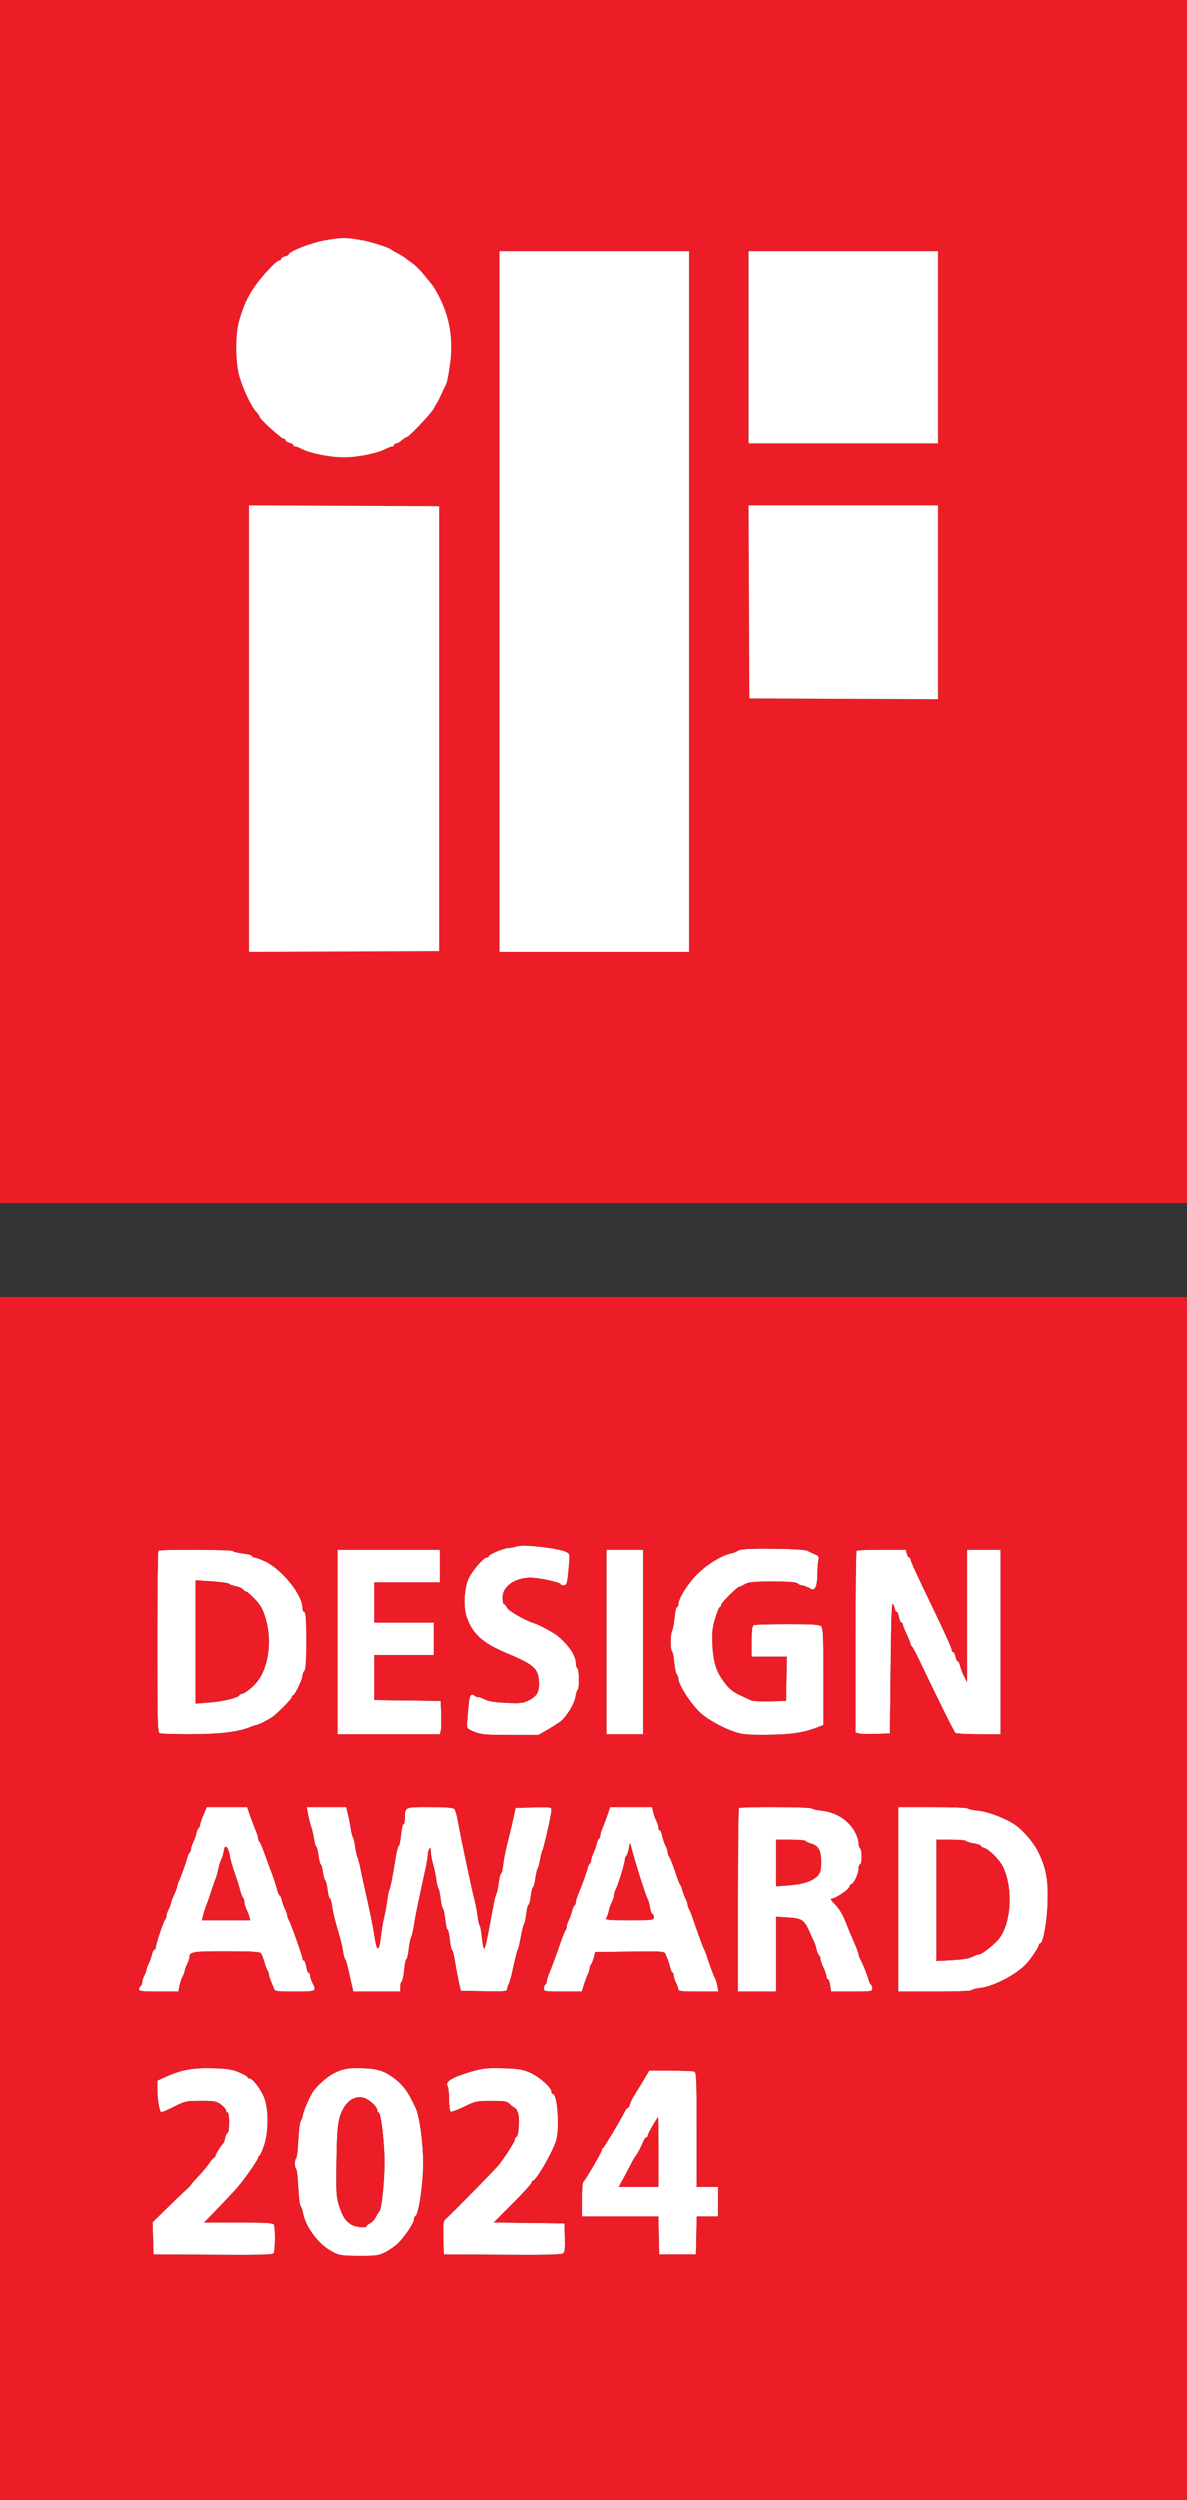
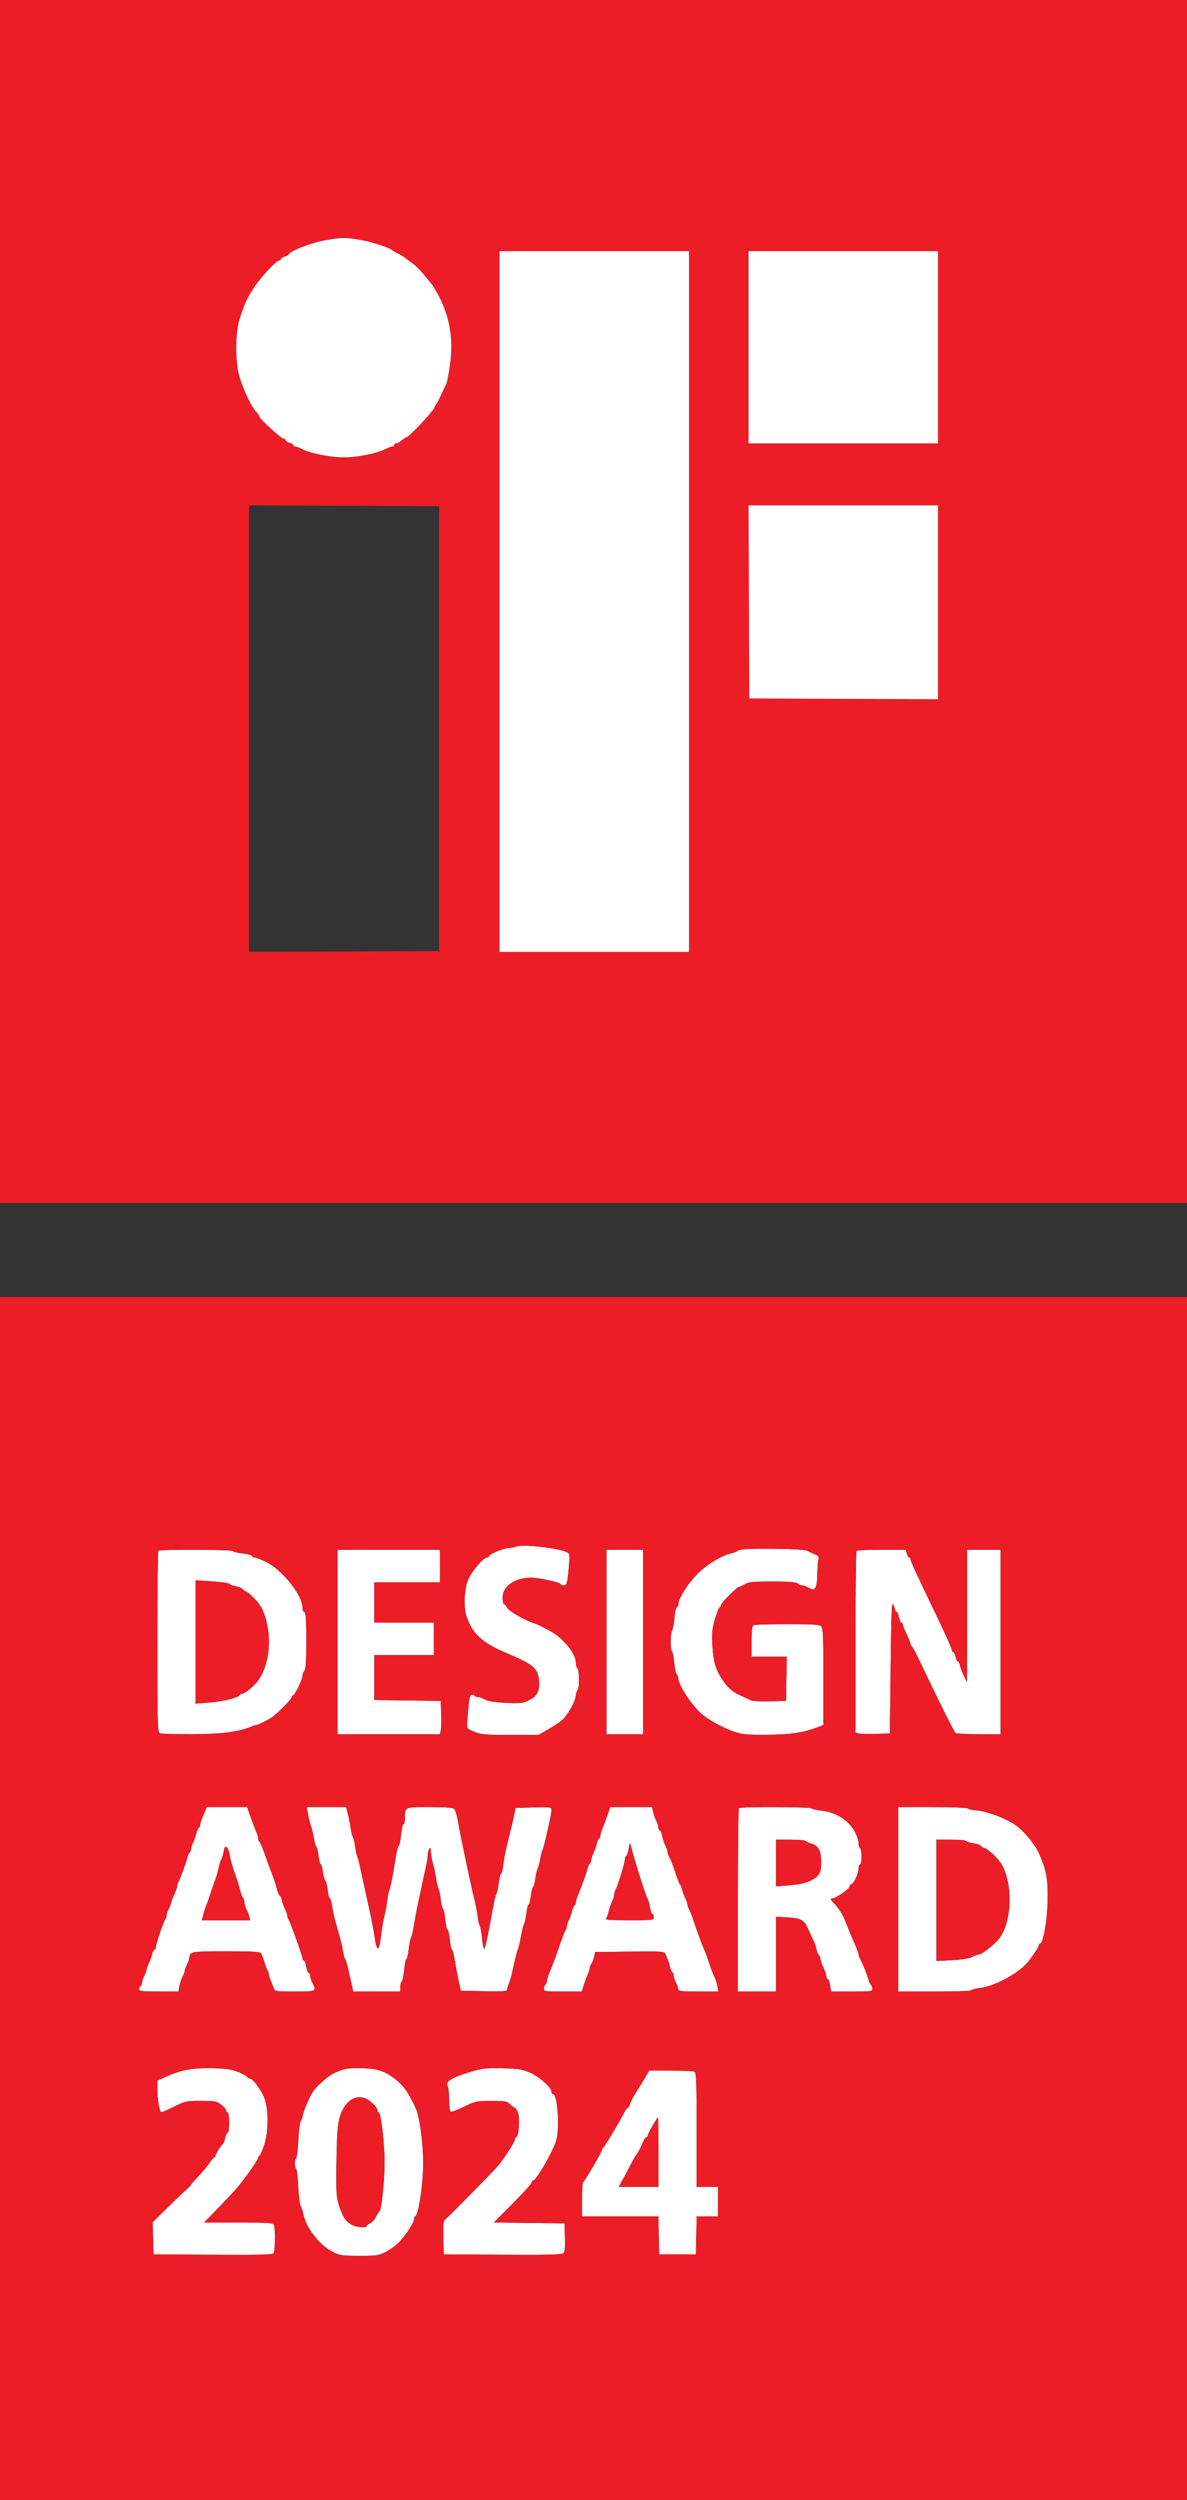
<svg xmlns="http://www.w3.org/2000/svg" width="38" height="80" viewBox="0 0 38 80" fill="none">
  <rect x="0" y="0" width="38" height="80" fill="#333333" stroke="none" />
  <path fill-rule="evenodd" clip-rule="evenodd" d="M0 38.496H38V0H0V38.496ZM11.64 7.697C11.907 7.747 12.473 7.931 12.52 7.984C12.533 7.999 12.631 8.056 12.736 8.111C12.842 8.166 12.952 8.233 12.981 8.26C13.01 8.287 13.111 8.363 13.205 8.427C13.299 8.492 13.464 8.656 13.571 8.791C13.679 8.926 13.793 9.065 13.825 9.101C13.857 9.136 13.951 9.292 14.034 9.447C14.398 10.13 14.519 10.853 14.405 11.674C14.365 11.964 14.311 12.24 14.285 12.289C14.259 12.338 14.187 12.489 14.125 12.625C14.062 12.762 14.001 12.885 13.987 12.898C13.974 12.912 13.93 12.989 13.889 13.069C13.812 13.223 13.084 13.99 13.015 13.99C12.993 13.99 12.924 14.034 12.862 14.089C12.8 14.143 12.72 14.188 12.684 14.188C12.647 14.188 12.618 14.21 12.618 14.238C12.618 14.265 12.59 14.287 12.557 14.288C12.523 14.288 12.436 14.32 12.362 14.358C12.086 14.505 11.451 14.634 11.012 14.634C10.566 14.634 9.925 14.506 9.653 14.362C9.576 14.321 9.485 14.288 9.451 14.288C9.417 14.287 9.39 14.267 9.39 14.243C9.39 14.219 9.335 14.185 9.268 14.168C9.2 14.15 9.145 14.115 9.145 14.088C9.145 14.061 9.117 14.039 9.082 14.039C9.01 14.039 8.314 13.409 8.314 13.343C8.314 13.32 8.262 13.243 8.199 13.174C8.045 13.005 7.802 12.498 7.674 12.077C7.529 11.601 7.527 10.679 7.669 10.218C7.816 9.743 7.911 9.533 8.131 9.202C8.356 8.864 8.846 8.337 8.938 8.335C8.971 8.335 8.999 8.312 8.999 8.286C8.999 8.259 9.054 8.223 9.121 8.206C9.188 8.189 9.243 8.16 9.243 8.142C9.243 8.048 9.952 7.771 10.393 7.693C10.953 7.593 11.079 7.593 11.64 7.697ZM22.057 30.46H15.992V8.037H22.057V30.46ZM30.028 14.188H23.964V8.037H30.028V14.188ZM14.06 30.435L7.972 30.46V16.172L14.06 16.197V30.435ZM30.028 22.374L23.988 22.349L23.963 16.172H30.028V22.374Z" fill="#EC1D26" />
  <path d="M11.64 7.697C11.907 7.747 12.473 7.931 12.52 7.984C12.533 7.999 12.631 8.056 12.736 8.111C12.842 8.166 12.952 8.233 12.981 8.26C13.01 8.287 13.111 8.363 13.205 8.427C13.299 8.492 13.464 8.656 13.571 8.791C13.679 8.926 13.793 9.065 13.825 9.101C13.857 9.136 13.951 9.292 14.034 9.447C14.398 10.13 14.519 10.853 14.405 11.674C14.365 11.964 14.311 12.24 14.285 12.289C14.259 12.338 14.187 12.489 14.125 12.625C14.062 12.762 14.001 12.885 13.987 12.898C13.974 12.912 13.93 12.989 13.889 13.069C13.812 13.223 13.084 13.99 13.015 13.99C12.993 13.99 12.924 14.034 12.862 14.089C12.8 14.143 12.72 14.188 12.684 14.188C12.647 14.188 12.618 14.21 12.618 14.238C12.618 14.265 12.59 14.287 12.557 14.288C12.523 14.288 12.436 14.32 12.362 14.358C12.086 14.505 11.451 14.634 11.012 14.634C10.566 14.634 9.925 14.506 9.653 14.362C9.576 14.321 9.485 14.288 9.451 14.288C9.417 14.287 9.39 14.267 9.39 14.243C9.39 14.219 9.335 14.185 9.268 14.168C9.2 14.15 9.145 14.115 9.145 14.088C9.145 14.061 9.117 14.039 9.082 14.039C9.01 14.039 8.314 13.409 8.314 13.343C8.314 13.32 8.262 13.243 8.199 13.174C8.045 13.005 7.802 12.498 7.674 12.077C7.529 11.601 7.527 10.679 7.669 10.218C7.816 9.743 7.911 9.533 8.131 9.202C8.356 8.864 8.846 8.337 8.938 8.335C8.971 8.335 8.999 8.312 8.999 8.286C8.999 8.259 9.054 8.223 9.121 8.206C9.188 8.189 9.243 8.16 9.243 8.142C9.243 8.048 9.952 7.771 10.393 7.693C10.953 7.593 11.079 7.593 11.64 7.697Z" fill="white" />
-   <path d="M14.06 30.435L7.972 30.46V16.172L14.06 16.197V30.435Z" fill="white" />
  <path d="M22.057 30.46H15.992V8.037H22.057V30.46Z" fill="white" />
  <path d="M30.028 22.374L23.988 22.349L23.963 16.172H30.028V22.374Z" fill="white" />
  <path d="M30.028 14.188H23.964V8.037H30.028V14.188Z" fill="white" />
  <path fill-rule="evenodd" clip-rule="evenodd" d="M7.454 49.633C7.469 49.657 7.613 49.691 7.775 49.71C7.937 49.728 8.069 49.765 8.069 49.791C8.069 49.817 8.104 49.838 8.146 49.838C8.188 49.838 8.347 49.898 8.5 49.971C9.03 50.223 9.683 51.036 9.683 51.443C9.683 51.511 9.711 51.575 9.745 51.587C9.79 51.602 9.806 51.831 9.806 52.506C9.806 53.159 9.789 53.422 9.745 53.467C9.711 53.501 9.683 53.572 9.683 53.626C9.683 53.741 9.435 54.253 9.38 54.253C9.358 54.253 9.341 54.279 9.341 54.311C9.341 54.36 8.965 54.747 8.744 54.925C8.653 54.999 8.27 55.196 8.218 55.196C8.194 55.196 8.112 55.222 8.036 55.253C7.64 55.419 7.06 55.492 6.129 55.492C5.614 55.493 5.157 55.48 5.115 55.463C5.045 55.436 5.037 55.133 5.037 52.545C5.037 50.956 5.052 49.641 5.07 49.623C5.119 49.574 7.424 49.583 7.454 49.633ZM6.26 54.514V50.568L6.784 50.602C7.073 50.621 7.32 50.656 7.335 50.679C7.349 50.703 7.442 50.737 7.542 50.756C7.642 50.775 7.749 50.822 7.78 50.86C7.811 50.898 7.858 50.929 7.883 50.929C7.908 50.929 8.032 51.037 8.158 51.168C8.338 51.355 8.411 51.484 8.497 51.765C8.71 52.458 8.613 53.293 8.263 53.775C8.128 53.962 7.829 54.203 7.734 54.203C7.708 54.203 7.679 54.22 7.67 54.241C7.634 54.323 7.139 54.446 6.712 54.479L6.26 54.514Z" fill="white" />
  <path d="M14.085 50.632H11.982V51.922H13.889V52.963H11.982V54.4L14.109 54.427L14.124 54.849C14.132 55.08 14.126 55.32 14.111 55.382L14.083 55.493H10.808V49.59H14.085V50.632Z" fill="white" />
  <path d="M17.603 49.536C17.802 49.566 18.029 49.617 18.106 49.652C18.244 49.714 18.245 49.716 18.217 50.061C18.168 50.659 18.15 50.731 18.044 50.731C17.992 50.731 17.948 50.712 17.948 50.69C17.948 50.635 17.241 50.483 16.994 50.484C16.478 50.486 16.09 50.761 16.09 51.125C16.09 51.236 16.108 51.326 16.131 51.326C16.153 51.326 16.2 51.381 16.235 51.447C16.294 51.559 16.811 51.852 17.117 51.948C17.256 51.991 17.722 52.241 17.834 52.332C18.208 52.637 18.438 52.978 18.438 53.228C18.438 53.298 18.46 53.368 18.486 53.385C18.546 53.422 18.552 54.038 18.493 54.075C18.47 54.09 18.439 54.19 18.425 54.297C18.399 54.493 18.161 54.897 17.975 55.06C17.92 55.108 17.732 55.231 17.557 55.333L17.239 55.518L16.335 55.517C15.543 55.516 15.399 55.503 15.185 55.416C14.953 55.32 14.941 55.307 14.954 55.144C15.009 54.394 15.03 54.258 15.091 54.234C15.128 54.22 15.171 54.229 15.187 54.255C15.203 54.281 15.253 54.303 15.298 54.303C15.344 54.303 15.447 54.34 15.528 54.384C15.626 54.438 15.846 54.473 16.197 54.489C16.661 54.511 16.743 54.502 16.937 54.406C17.203 54.276 17.286 54.104 17.252 53.753C17.217 53.38 17.062 53.253 16.212 52.896C15.44 52.572 15.113 52.27 14.934 51.718C14.827 51.385 14.865 50.788 15.012 50.49C15.138 50.237 15.486 49.838 15.583 49.838C15.62 49.838 15.65 49.82 15.65 49.798C15.65 49.738 16.119 49.541 16.274 49.535C16.348 49.533 16.463 49.511 16.53 49.488C16.669 49.44 17.07 49.458 17.603 49.536Z" fill="white" />
  <path d="M20.589 55.493H19.416V49.59H20.589V55.493Z" fill="white" />
  <path d="M25.847 49.624C25.901 49.654 26.008 49.704 26.085 49.735C26.209 49.785 26.222 49.81 26.195 49.945C26.178 50.029 26.165 50.236 26.165 50.405C26.165 50.576 26.137 50.75 26.102 50.799C26.045 50.878 26.028 50.879 25.894 50.808C25.814 50.766 25.715 50.731 25.673 50.731C25.632 50.731 25.57 50.703 25.536 50.669C25.493 50.625 25.262 50.607 24.732 50.607C24.116 50.608 23.963 50.623 23.842 50.694C23.761 50.741 23.679 50.78 23.66 50.78C23.593 50.781 23.084 51.292 23.084 51.358C23.084 51.395 23.066 51.425 23.044 51.425C23.022 51.425 22.954 51.59 22.893 51.791C22.804 52.087 22.787 52.238 22.803 52.597C22.828 53.127 22.903 53.41 23.1 53.708C23.3 54.01 23.424 54.121 23.703 54.251C23.833 54.312 23.984 54.383 24.038 54.408C24.091 54.434 24.367 54.449 24.649 54.441L25.162 54.427L25.189 53.013H24.062V52.522C24.062 52.12 24.076 52.026 24.139 52.001C24.182 51.985 24.667 51.971 25.218 51.971C26.022 51.971 26.235 51.985 26.291 52.042C26.348 52.1 26.36 52.385 26.36 53.656V55.198L26.226 55.251C25.735 55.443 25.343 55.505 24.575 55.51C23.886 55.515 23.756 55.502 23.48 55.406C23.111 55.276 22.629 55.005 22.423 54.811C22.097 54.504 21.714 53.904 21.714 53.7C21.714 53.66 21.692 53.605 21.664 53.577C21.637 53.55 21.601 53.377 21.584 53.194C21.567 53.011 21.534 52.849 21.511 52.835C21.455 52.799 21.459 52.288 21.516 52.181C21.542 52.134 21.577 51.944 21.594 51.76C21.61 51.576 21.645 51.425 21.669 51.425C21.694 51.425 21.714 51.389 21.714 51.344C21.714 51.16 22.002 50.693 22.305 50.387C22.62 50.067 23.087 49.778 23.401 49.708C23.482 49.69 23.57 49.658 23.597 49.637C23.689 49.565 23.94 49.55 24.844 49.56C25.383 49.566 25.789 49.592 25.847 49.624Z" fill="white" />
  <path d="M29.03 49.714C29.047 49.782 29.08 49.838 29.104 49.838C29.128 49.838 29.148 49.861 29.148 49.89C29.148 49.953 29.326 50.34 29.974 51.684C30.246 52.249 30.468 52.746 30.468 52.788C30.468 52.83 30.489 52.864 30.514 52.864C30.538 52.864 30.573 52.931 30.591 53.013C30.608 53.095 30.641 53.162 30.664 53.162C30.687 53.162 30.719 53.227 30.736 53.306C30.753 53.385 30.81 53.535 30.863 53.639L30.957 53.828V49.59H32.033V55.493L31.337 55.493C30.953 55.492 30.617 55.475 30.589 55.455C30.546 55.424 30.055 54.437 29.399 53.062C29.301 52.858 29.205 52.683 29.185 52.674C29.165 52.665 29.147 52.631 29.146 52.6C29.146 52.568 29.091 52.43 29.025 52.294C28.959 52.157 28.904 52.018 28.904 51.984C28.904 51.95 28.882 51.922 28.857 51.922C28.831 51.922 28.796 51.843 28.778 51.748C28.76 51.652 28.726 51.574 28.702 51.574C28.678 51.574 28.659 51.553 28.659 51.528C28.659 51.502 28.631 51.419 28.598 51.342C28.547 51.226 28.532 51.572 28.512 53.335L28.488 55.469L28.048 55.483C27.805 55.491 27.558 55.485 27.497 55.47L27.387 55.442V52.549C27.387 50.958 27.402 49.641 27.42 49.623C27.438 49.605 27.801 49.59 28.226 49.59H28.999L29.03 49.714Z" fill="white" />
  <path fill-rule="evenodd" clip-rule="evenodd" d="M30.977 57.867C30.992 57.891 31.144 57.923 31.317 57.939C31.632 57.969 32.2 58.188 32.498 58.393C32.771 58.582 33.109 58.983 33.251 59.285C33.497 59.81 33.559 60.154 33.537 60.876C33.519 61.502 33.393 62.191 33.297 62.191C33.274 62.191 33.256 62.214 33.256 62.244C33.256 62.307 33.019 62.661 32.858 62.838C32.546 63.181 31.799 63.57 31.367 63.615C31.223 63.631 31.104 63.662 31.104 63.686C31.104 63.709 30.576 63.728 29.93 63.728H28.757V57.825H29.854C30.458 57.825 30.963 57.844 30.977 57.867ZM29.979 62.751V58.867H30.441C30.695 58.867 30.915 58.886 30.93 58.911C30.944 58.935 31.056 58.97 31.177 58.988C31.298 59.007 31.398 59.04 31.398 59.063C31.398 59.086 31.447 59.117 31.508 59.133C31.656 59.173 31.989 59.501 32.096 59.713C32.459 60.43 32.37 61.645 31.921 62.108C31.726 62.309 31.422 62.537 31.349 62.538C31.308 62.538 31.209 62.574 31.129 62.617C31.036 62.667 30.799 62.706 30.481 62.723L29.979 62.751Z" fill="white" />
  <path fill-rule="evenodd" clip-rule="evenodd" d="M25.989 57.867C26.003 57.891 26.142 57.923 26.298 57.94C26.776 57.991 27.175 58.25 27.381 58.643C27.439 58.752 27.485 58.901 27.485 58.975C27.485 59.048 27.507 59.123 27.534 59.14C27.561 59.157 27.583 59.281 27.583 59.415C27.583 59.55 27.561 59.66 27.534 59.66C27.507 59.66 27.485 59.718 27.485 59.789C27.485 59.949 27.346 60.256 27.257 60.291C27.221 60.304 27.192 60.342 27.192 60.373C27.192 60.449 26.748 60.752 26.637 60.752C26.569 60.752 26.591 60.795 26.735 60.941C26.84 61.045 26.975 61.26 27.04 61.424C27.164 61.738 27.222 61.877 27.384 62.25C27.44 62.378 27.485 62.507 27.485 62.536C27.485 62.565 27.506 62.627 27.532 62.675C27.617 62.83 27.771 63.208 27.805 63.346C27.823 63.42 27.858 63.493 27.882 63.508C27.906 63.524 27.925 63.579 27.925 63.632C27.925 63.723 27.886 63.728 27.266 63.728H26.606L26.575 63.53C26.558 63.421 26.524 63.331 26.501 63.331C26.477 63.331 26.457 63.292 26.456 63.245C26.456 63.197 26.412 63.069 26.36 62.959C26.308 62.85 26.265 62.723 26.264 62.677C26.263 62.631 26.242 62.581 26.217 62.565C26.193 62.549 26.157 62.465 26.138 62.378C26.119 62.29 26.086 62.184 26.064 62.143C26.043 62.101 25.976 61.955 25.916 61.819C25.746 61.432 25.672 61.383 25.228 61.357L24.844 61.334V63.728H23.622V60.81C23.622 59.205 23.636 57.876 23.654 57.858C23.703 57.809 25.959 57.818 25.989 57.867ZM24.844 60.36V58.867H25.306C25.56 58.867 25.78 58.887 25.795 58.911C25.809 58.935 25.877 58.969 25.945 58.986C26.195 59.05 26.287 59.206 26.287 59.568C26.287 59.828 26.266 59.921 26.189 60.008C26.028 60.19 25.727 60.294 25.272 60.328L24.844 60.36Z" fill="white" />
  <path fill-rule="evenodd" clip-rule="evenodd" d="M20.908 57.977C20.926 58.061 20.972 58.189 21.009 58.262C21.047 58.336 21.078 58.435 21.078 58.482C21.078 58.53 21.098 58.569 21.122 58.569C21.146 58.569 21.18 58.646 21.197 58.741C21.215 58.835 21.261 58.974 21.3 59.051C21.339 59.127 21.372 59.223 21.372 59.265C21.372 59.307 21.4 59.385 21.434 59.439C21.469 59.492 21.551 59.704 21.618 59.908C21.684 60.113 21.753 60.292 21.772 60.306C21.79 60.32 21.82 60.397 21.84 60.476C21.86 60.556 21.906 60.679 21.942 60.749C21.978 60.819 22.007 60.904 22.007 60.939C22.008 60.973 22.03 61.04 22.056 61.087C22.083 61.135 22.135 61.263 22.172 61.372C22.354 61.905 22.524 62.367 22.546 62.389C22.559 62.403 22.625 62.581 22.691 62.786C22.758 62.99 22.839 63.203 22.871 63.257C22.903 63.312 22.945 63.44 22.963 63.542L22.997 63.728H22.355C21.842 63.728 21.714 63.715 21.714 63.66C21.714 63.622 21.681 63.527 21.641 63.449C21.601 63.371 21.568 63.269 21.568 63.223C21.568 63.177 21.547 63.126 21.522 63.111C21.498 63.095 21.462 63.011 21.443 62.923C21.424 62.836 21.391 62.73 21.369 62.688C21.348 62.646 21.318 62.573 21.303 62.524C21.279 62.443 21.192 62.438 20.166 62.45L19.055 62.463L19.012 62.637C18.988 62.733 18.948 62.832 18.923 62.858C18.898 62.884 18.878 62.936 18.878 62.974C18.878 63.012 18.847 63.114 18.809 63.2C18.771 63.286 18.714 63.44 18.683 63.542L18.626 63.728H18.018C17.449 63.728 17.411 63.722 17.411 63.632C17.411 63.579 17.433 63.522 17.459 63.505C17.486 63.488 17.508 63.44 17.508 63.398C17.508 63.356 17.538 63.251 17.574 63.165C17.665 62.951 17.821 62.528 17.953 62.141C18.013 61.964 18.081 61.797 18.103 61.771C18.126 61.745 18.144 61.69 18.144 61.647C18.145 61.605 18.175 61.511 18.213 61.437C18.251 61.364 18.296 61.236 18.314 61.153C18.332 61.069 18.368 60.988 18.392 60.973C18.417 60.957 18.438 60.91 18.438 60.868C18.438 60.826 18.467 60.721 18.504 60.635C18.626 60.345 18.775 59.934 18.808 59.797C18.825 59.721 18.859 59.647 18.883 59.632C18.907 59.617 18.927 59.567 18.927 59.521C18.927 59.475 18.958 59.377 18.996 59.304C19.033 59.231 19.079 59.103 19.097 59.02C19.115 58.936 19.15 58.855 19.175 58.84C19.2 58.824 19.22 58.777 19.22 58.735C19.22 58.693 19.251 58.588 19.288 58.502C19.326 58.416 19.396 58.229 19.445 58.085L19.533 57.825H20.875L20.908 57.977ZM20.047 59.39C20.072 59.375 20.108 59.267 20.129 59.152C20.166 58.941 20.166 58.941 20.203 59.09C20.325 59.569 20.684 60.704 20.738 60.777C20.758 60.804 20.789 60.921 20.808 61.037C20.827 61.153 20.863 61.248 20.887 61.248C20.912 61.248 20.932 61.293 20.932 61.347C20.932 61.442 20.899 61.446 20.143 61.446C19.519 61.446 19.365 61.434 19.404 61.384C19.431 61.35 19.469 61.248 19.488 61.158C19.507 61.067 19.553 60.933 19.591 60.86C19.629 60.787 19.66 60.688 19.66 60.64C19.66 60.591 19.682 60.513 19.709 60.466C19.78 60.341 20.003 59.614 20.003 59.508C20.003 59.459 20.023 59.406 20.047 59.39Z" fill="white" />
  <path d="M11.141 58.061C11.172 58.19 11.213 58.397 11.23 58.52C11.248 58.642 11.279 58.765 11.299 58.792C11.32 58.82 11.352 58.954 11.369 59.09C11.387 59.226 11.422 59.383 11.446 59.437C11.47 59.492 11.511 59.648 11.538 59.785C11.565 59.921 11.62 60.178 11.66 60.355C11.857 61.226 11.944 61.654 11.997 62.012C12.067 62.479 12.145 62.452 12.198 61.943C12.217 61.765 12.262 61.497 12.299 61.347C12.335 61.197 12.38 60.952 12.399 60.801C12.418 60.651 12.447 60.506 12.464 60.479C12.496 60.429 12.575 60.026 12.675 59.4C12.705 59.216 12.746 59.065 12.766 59.065C12.787 59.065 12.819 58.909 12.838 58.718C12.857 58.527 12.892 58.371 12.916 58.371C12.94 58.371 12.96 58.298 12.961 58.209C12.962 57.812 12.935 57.825 13.752 57.825C14.272 57.825 14.501 57.843 14.543 57.887C14.577 57.921 14.629 58.094 14.659 58.272C14.69 58.449 14.748 58.75 14.788 58.941C14.828 59.132 14.885 59.4 14.913 59.536C15.065 60.263 15.13 60.552 15.188 60.777C15.224 60.913 15.268 61.148 15.287 61.298C15.305 61.448 15.338 61.593 15.359 61.62C15.38 61.647 15.413 61.833 15.432 62.032C15.452 62.232 15.486 62.377 15.507 62.355C15.542 62.319 15.618 61.954 15.801 60.95C15.828 60.8 15.869 60.642 15.892 60.599C15.915 60.555 15.95 60.394 15.969 60.239C15.988 60.084 16.02 59.958 16.04 59.958C16.06 59.958 16.091 59.834 16.109 59.681C16.126 59.529 16.175 59.267 16.217 59.098C16.347 58.578 16.423 58.255 16.465 58.048L16.506 57.85L17.08 57.836C17.636 57.822 17.655 57.825 17.655 57.926C17.655 58.056 17.416 59.112 17.364 59.216C17.342 59.258 17.309 59.392 17.289 59.514C17.269 59.635 17.236 59.757 17.215 59.785C17.194 59.812 17.161 59.951 17.142 60.094C17.123 60.238 17.09 60.366 17.067 60.381C17.044 60.395 17.011 60.529 16.993 60.678C16.974 60.828 16.942 60.95 16.922 60.95C16.901 60.95 16.868 61.079 16.849 61.236C16.83 61.392 16.797 61.543 16.776 61.57C16.756 61.598 16.711 61.776 16.677 61.967C16.643 62.158 16.602 62.337 16.585 62.364C16.556 62.411 16.508 62.603 16.386 63.158C16.355 63.294 16.309 63.445 16.284 63.492C16.258 63.539 16.237 63.613 16.237 63.655C16.237 63.721 16.136 63.729 15.495 63.717L14.753 63.704L14.687 63.406C14.651 63.242 14.595 62.947 14.564 62.749C14.532 62.551 14.49 62.389 14.47 62.389C14.451 62.389 14.42 62.244 14.401 62.066C14.382 61.889 14.349 61.744 14.328 61.744C14.306 61.744 14.273 61.599 14.254 61.421C14.236 61.243 14.202 61.087 14.18 61.073C14.159 61.059 14.125 60.92 14.107 60.764C14.088 60.607 14.056 60.457 14.036 60.429C14.016 60.402 13.984 60.268 13.966 60.132C13.947 59.995 13.9 59.774 13.861 59.639C13.823 59.505 13.791 59.326 13.791 59.242C13.79 59.126 13.779 59.107 13.743 59.164C13.716 59.205 13.695 59.293 13.694 59.36C13.694 59.426 13.663 59.616 13.625 59.781C13.564 60.053 13.511 60.301 13.348 61.074C13.319 61.211 13.275 61.456 13.249 61.62C13.223 61.784 13.183 61.952 13.161 61.994C13.137 62.036 13.103 62.209 13.084 62.379C13.064 62.548 13.031 62.687 13.011 62.687C12.99 62.687 12.958 62.842 12.939 63.033C12.921 63.223 12.885 63.392 12.86 63.408C12.834 63.424 12.813 63.502 12.813 63.583V63.728H11.31L11.257 63.493C11.227 63.363 11.175 63.134 11.142 62.984C11.108 62.834 11.066 62.7 11.048 62.687C11.03 62.673 11 62.561 10.981 62.439C10.962 62.316 10.916 62.115 10.88 61.992C10.729 61.48 10.66 61.203 10.631 60.984C10.613 60.856 10.582 60.752 10.561 60.752C10.539 60.752 10.507 60.629 10.488 60.478C10.47 60.328 10.436 60.193 10.413 60.179C10.39 60.164 10.356 60.042 10.339 59.907C10.321 59.771 10.29 59.66 10.27 59.66C10.249 59.66 10.217 59.538 10.199 59.388C10.181 59.239 10.148 59.105 10.126 59.091C10.104 59.078 10.071 58.964 10.052 58.838C10.034 58.713 9.99 58.528 9.955 58.428C9.92 58.328 9.876 58.151 9.857 58.035L9.822 57.825H11.083L11.141 58.061Z" fill="white" />
  <path fill-rule="evenodd" clip-rule="evenodd" d="M8.02 58.135C8.08 58.306 8.16 58.515 8.197 58.601C8.235 58.687 8.265 58.791 8.265 58.833C8.265 58.874 8.282 58.916 8.302 58.925C8.322 58.934 8.397 59.109 8.469 59.313C8.542 59.518 8.648 59.808 8.707 59.958C8.765 60.108 8.837 60.326 8.865 60.442C8.894 60.558 8.934 60.653 8.954 60.653C8.974 60.653 9.006 60.721 9.024 60.805C9.042 60.889 9.088 61.017 9.125 61.09C9.163 61.163 9.194 61.251 9.194 61.286C9.194 61.32 9.217 61.387 9.244 61.435C9.317 61.562 9.683 62.59 9.683 62.669C9.683 62.706 9.703 62.736 9.728 62.736C9.753 62.736 9.787 62.825 9.806 62.935C9.824 63.044 9.859 63.133 9.883 63.133C9.908 63.133 9.928 63.172 9.928 63.22C9.928 63.268 9.961 63.371 10.002 63.449C10.143 63.723 10.132 63.728 9.437 63.728C8.874 63.728 8.797 63.718 8.772 63.642C8.756 63.594 8.713 63.484 8.676 63.398C8.638 63.312 8.607 63.211 8.607 63.173C8.607 63.135 8.589 63.082 8.567 63.056C8.544 63.03 8.498 62.909 8.464 62.786C8.43 62.663 8.379 62.535 8.352 62.501C8.315 62.454 8.031 62.439 7.242 62.439C6.158 62.439 6.065 62.454 6.064 62.635C6.064 62.677 6.031 62.775 5.991 62.853C5.95 62.932 5.917 63.021 5.917 63.052C5.917 63.083 5.885 63.171 5.846 63.247C5.807 63.323 5.76 63.462 5.743 63.557L5.711 63.728H5.081C4.565 63.728 4.45 63.715 4.45 63.657C4.45 63.618 4.472 63.572 4.499 63.555C4.526 63.538 4.548 63.486 4.549 63.44C4.549 63.394 4.582 63.292 4.622 63.214C4.662 63.136 4.695 63.047 4.695 63.016C4.695 62.985 4.726 62.9 4.764 62.826C4.802 62.753 4.847 62.625 4.865 62.541C4.884 62.457 4.919 62.389 4.943 62.389C4.968 62.389 4.988 62.356 4.988 62.315C4.988 62.216 5.235 61.483 5.288 61.424C5.312 61.398 5.331 61.342 5.331 61.3C5.331 61.258 5.364 61.159 5.404 61.081C5.445 61.003 5.478 60.914 5.479 60.883C5.48 60.852 5.523 60.737 5.575 60.628C5.627 60.519 5.671 60.401 5.671 60.367C5.672 60.332 5.693 60.265 5.716 60.218C5.785 60.082 5.959 59.599 5.994 59.449C6.012 59.374 6.046 59.3 6.07 59.285C6.094 59.27 6.113 59.22 6.114 59.174C6.114 59.128 6.145 59.03 6.182 58.957C6.22 58.884 6.266 58.756 6.284 58.672C6.302 58.589 6.337 58.508 6.362 58.492C6.386 58.477 6.407 58.432 6.407 58.393C6.407 58.354 6.455 58.21 6.514 58.074L6.621 57.825H7.911L8.02 58.135ZM7.088 59.489C7.11 59.461 7.143 59.352 7.161 59.248C7.188 59.097 7.208 59.069 7.26 59.113C7.296 59.143 7.339 59.262 7.357 59.377C7.374 59.492 7.444 59.742 7.513 59.933C7.581 60.124 7.659 60.37 7.685 60.479C7.711 60.588 7.754 60.699 7.779 60.725C7.804 60.751 7.825 60.818 7.825 60.873C7.825 60.929 7.855 61.032 7.89 61.1C7.926 61.169 7.967 61.276 7.983 61.336L8.011 61.446H6.463L6.511 61.26C6.537 61.158 6.578 61.03 6.603 60.975C6.628 60.92 6.695 60.731 6.751 60.553C6.808 60.376 6.874 60.186 6.898 60.132C6.923 60.077 6.966 59.922 6.995 59.786C7.024 59.651 7.066 59.517 7.088 59.489Z" fill="white" />
-   <path d="M7.652 66.312C7.801 66.374 7.923 66.444 7.923 66.466C7.923 66.488 7.951 66.507 7.985 66.507C8.082 66.507 8.314 66.801 8.443 67.086C8.603 67.442 8.608 68.194 8.454 68.652C8.396 68.823 8.33 68.969 8.307 68.979C8.284 68.988 8.265 69.015 8.265 69.039C8.265 69.12 7.782 69.801 7.529 70.078C7.392 70.228 7.112 70.524 6.907 70.736L6.533 71.12H7.639C8.601 71.12 8.748 71.13 8.773 71.198C8.817 71.314 8.808 72.027 8.762 72.1C8.732 72.149 8.31 72.16 6.819 72.15L4.915 72.137L4.887 71.109L5.322 70.681C5.561 70.445 5.837 70.181 5.935 70.095C6.033 70.009 6.113 69.926 6.113 69.912C6.113 69.898 6.218 69.778 6.346 69.644C6.473 69.511 6.633 69.32 6.7 69.22C6.767 69.119 6.839 69.037 6.859 69.037C6.879 69.037 6.896 69.013 6.896 68.985C6.896 68.936 7.082 68.642 7.146 68.59C7.163 68.576 7.192 68.493 7.211 68.404C7.23 68.315 7.266 68.243 7.291 68.243C7.316 68.243 7.336 68.098 7.336 67.92C7.336 67.738 7.315 67.598 7.287 67.598C7.26 67.598 7.238 67.569 7.238 67.533C7.238 67.497 7.167 67.413 7.079 67.347C6.935 67.237 6.873 67.226 6.431 67.226C5.961 67.226 5.927 67.233 5.561 67.418C5.352 67.525 5.169 67.599 5.154 67.584C5.098 67.528 5.04 67.167 5.038 66.878L5.037 66.579L5.27 66.473C5.804 66.227 6.164 66.162 6.882 66.183C7.268 66.195 7.443 66.224 7.652 66.312Z" fill="white" />
+   <path d="M7.652 66.312C7.801 66.374 7.923 66.444 7.923 66.466C7.923 66.488 7.951 66.507 7.985 66.507C8.082 66.507 8.314 66.801 8.443 67.086C8.603 67.442 8.608 68.194 8.454 68.652C8.396 68.823 8.33 68.969 8.307 68.979C8.265 69.12 7.782 69.801 7.529 70.078C7.392 70.228 7.112 70.524 6.907 70.736L6.533 71.12H7.639C8.601 71.12 8.748 71.13 8.773 71.198C8.817 71.314 8.808 72.027 8.762 72.1C8.732 72.149 8.31 72.16 6.819 72.15L4.915 72.137L4.887 71.109L5.322 70.681C5.561 70.445 5.837 70.181 5.935 70.095C6.033 70.009 6.113 69.926 6.113 69.912C6.113 69.898 6.218 69.778 6.346 69.644C6.473 69.511 6.633 69.32 6.7 69.22C6.767 69.119 6.839 69.037 6.859 69.037C6.879 69.037 6.896 69.013 6.896 68.985C6.896 68.936 7.082 68.642 7.146 68.59C7.163 68.576 7.192 68.493 7.211 68.404C7.23 68.315 7.266 68.243 7.291 68.243C7.316 68.243 7.336 68.098 7.336 67.92C7.336 67.738 7.315 67.598 7.287 67.598C7.26 67.598 7.238 67.569 7.238 67.533C7.238 67.497 7.167 67.413 7.079 67.347C6.935 67.237 6.873 67.226 6.431 67.226C5.961 67.226 5.927 67.233 5.561 67.418C5.352 67.525 5.169 67.599 5.154 67.584C5.098 67.528 5.04 67.167 5.038 66.878L5.037 66.579L5.27 66.473C5.804 66.227 6.164 66.162 6.882 66.183C7.268 66.195 7.443 66.224 7.652 66.312Z" fill="white" />
  <path fill-rule="evenodd" clip-rule="evenodd" d="M12.343 66.328C12.487 66.397 12.701 66.553 12.819 66.675C13.004 66.866 13.09 67.003 13.308 67.458C13.43 67.713 13.547 68.568 13.547 69.208C13.547 69.885 13.402 70.874 13.297 70.913C13.273 70.922 13.254 70.968 13.254 71.014C13.254 71.125 12.976 71.548 12.76 71.765C12.666 71.861 12.479 71.994 12.346 72.063C12.126 72.176 12.05 72.186 11.493 72.184C10.925 72.182 10.864 72.172 10.629 72.047C10.201 71.82 9.786 71.27 9.702 70.821C9.684 70.726 9.648 70.621 9.622 70.587C9.595 70.553 9.562 70.279 9.548 69.978C9.534 69.677 9.504 69.419 9.481 69.404C9.427 69.37 9.426 69.1 9.48 69.066C9.503 69.052 9.535 68.792 9.55 68.489C9.566 68.186 9.6 67.912 9.624 67.88C9.649 67.847 9.682 67.754 9.698 67.672C9.724 67.532 9.859 67.213 9.996 66.969C10.095 66.791 10.447 66.469 10.672 66.351C10.97 66.195 11.165 66.161 11.653 66.183C11.982 66.198 12.142 66.231 12.343 66.328ZM11.021 67.422C11.07 67.339 11.17 67.235 11.241 67.191C11.414 67.084 11.614 67.083 11.776 67.187C11.948 67.299 12.08 67.447 12.08 67.531C12.08 67.568 12.099 67.598 12.123 67.598C12.185 67.598 12.276 68.273 12.307 68.962C12.334 69.548 12.228 70.704 12.141 70.77C12.121 70.785 12.071 70.865 12.03 70.946C11.989 71.028 11.906 71.117 11.846 71.144C11.786 71.171 11.738 71.21 11.738 71.231C11.738 71.306 11.367 71.266 11.233 71.177C11.047 71.052 10.967 70.925 10.853 70.573C10.765 70.302 10.757 70.164 10.772 69.146C10.789 67.983 10.822 67.755 11.021 67.422Z" fill="white" />
  <path d="M16.982 66.328C17.274 66.46 17.655 66.8 17.655 66.928C17.655 66.969 17.675 67.002 17.7 67.002C17.844 67.002 17.924 68.066 17.811 68.477C17.714 68.829 17.166 69.781 17.06 69.781C17.038 69.781 17.019 69.809 17.019 69.843C17.018 69.877 16.746 70.178 16.413 70.511L15.808 71.118L18.071 71.145L18.085 71.596C18.095 71.936 18.082 72.062 18.03 72.105C17.98 72.147 17.457 72.16 16.084 72.15L14.207 72.137L14.193 71.607C14.182 71.162 14.192 71.067 14.261 71.012C14.394 70.905 15.81 69.465 15.953 69.292C16.157 69.044 16.481 68.536 16.481 68.465C16.481 68.429 16.503 68.392 16.53 68.383C16.611 68.355 16.649 67.769 16.58 67.6C16.546 67.517 16.503 67.449 16.485 67.449C16.466 67.449 16.398 67.399 16.333 67.337C16.226 67.237 16.166 67.226 15.724 67.227C15.258 67.228 15.216 67.237 14.854 67.415C14.644 67.517 14.452 67.588 14.426 67.572C14.4 67.556 14.378 67.382 14.378 67.186C14.377 66.989 14.357 66.796 14.332 66.756C14.244 66.616 14.442 66.488 15.014 66.312C15.441 66.181 15.587 66.165 16.188 66.185C16.609 66.199 16.752 66.225 16.982 66.328Z" fill="white" />
  <path fill-rule="evenodd" clip-rule="evenodd" d="M22.224 66.288C22.292 66.315 22.301 66.526 22.301 68.149V69.979H22.986V70.922H22.304L22.277 72.137H21.103L21.076 70.922H18.633V70.38C18.633 70.082 18.65 69.831 18.67 69.822C18.72 69.8 19.269 68.859 19.269 68.796C19.269 68.769 19.286 68.74 19.306 68.731C19.343 68.714 19.864 67.844 19.991 67.585C20.028 67.51 20.077 67.449 20.099 67.449C20.121 67.449 20.152 67.395 20.168 67.33C20.184 67.264 20.269 67.099 20.357 66.962C20.444 66.825 20.576 66.611 20.649 66.486L20.783 66.258H21.465C21.84 66.258 22.181 66.272 22.224 66.288ZM20.736 68.337C20.736 68.308 20.807 68.162 20.894 68.015C20.981 67.867 21.058 67.747 21.066 67.747C21.073 67.747 21.078 68.249 21.078 68.863V69.979H19.807L19.95 69.719C20.028 69.575 20.143 69.358 20.206 69.235C20.269 69.112 20.334 69.001 20.35 68.987C20.388 68.954 20.522 68.701 20.592 68.528C20.623 68.453 20.668 68.392 20.692 68.392C20.716 68.392 20.736 68.367 20.736 68.337Z" fill="white" />
  <path fill-rule="evenodd" clip-rule="evenodd" d="M0 80H38V41.504H0V80ZM18.106 49.652C18.029 49.617 17.802 49.566 17.603 49.536C17.07 49.458 16.669 49.44 16.53 49.488C16.463 49.511 16.348 49.533 16.274 49.535C16.119 49.541 15.65 49.738 15.65 49.798C15.65 49.82 15.62 49.838 15.583 49.838C15.486 49.838 15.138 50.237 15.012 50.49C14.865 50.788 14.827 51.385 14.934 51.718C15.113 52.27 15.44 52.572 16.212 52.896C17.062 53.253 17.217 53.38 17.252 53.753C17.286 54.104 17.203 54.276 16.937 54.406C16.743 54.502 16.661 54.511 16.197 54.489C15.846 54.473 15.626 54.438 15.528 54.384C15.447 54.34 15.344 54.303 15.298 54.303C15.253 54.303 15.203 54.281 15.187 54.255C15.171 54.229 15.128 54.22 15.091 54.234C15.03 54.258 15.009 54.394 14.954 55.144C14.941 55.307 14.953 55.32 15.185 55.416C15.399 55.503 15.543 55.516 16.335 55.517L17.239 55.518L17.557 55.333C17.732 55.231 17.92 55.108 17.975 55.06C18.161 54.897 18.399 54.493 18.425 54.297C18.439 54.19 18.47 54.09 18.493 54.075C18.552 54.038 18.546 53.422 18.486 53.385C18.46 53.368 18.438 53.298 18.438 53.228C18.438 52.978 18.208 52.637 17.834 52.332C17.722 52.241 17.256 51.991 17.117 51.948C16.811 51.852 16.294 51.559 16.235 51.447C16.2 51.381 16.153 51.326 16.131 51.326C16.108 51.326 16.09 51.236 16.09 51.125C16.09 50.761 16.478 50.486 16.994 50.484C17.241 50.483 17.948 50.635 17.948 50.69C17.948 50.712 17.992 50.731 18.044 50.731C18.15 50.731 18.168 50.659 18.217 50.061C18.245 49.716 18.244 49.714 18.106 49.652ZM26.085 49.735C26.008 49.704 25.901 49.654 25.847 49.624C25.789 49.592 25.383 49.566 24.844 49.56C23.94 49.55 23.689 49.565 23.597 49.637C23.57 49.658 23.482 49.69 23.401 49.708C23.087 49.778 22.62 50.067 22.305 50.387C22.002 50.693 21.714 51.16 21.714 51.344C21.714 51.389 21.694 51.425 21.669 51.425C21.645 51.425 21.61 51.576 21.594 51.76C21.577 51.944 21.542 52.134 21.516 52.181C21.459 52.288 21.455 52.799 21.511 52.835C21.534 52.849 21.567 53.011 21.584 53.194C21.601 53.377 21.637 53.55 21.664 53.577C21.692 53.605 21.714 53.66 21.714 53.7C21.714 53.904 22.097 54.504 22.423 54.811C22.629 55.005 23.111 55.276 23.48 55.406C23.756 55.502 23.886 55.515 24.575 55.51C25.343 55.505 25.735 55.443 26.226 55.251L26.36 55.198V53.656C26.36 52.385 26.348 52.1 26.291 52.042C26.235 51.985 26.022 51.971 25.218 51.971C24.667 51.971 24.182 51.985 24.139 52.001C24.076 52.026 24.062 52.12 24.062 52.522V53.013H25.189L25.162 54.427L24.649 54.441C24.367 54.449 24.091 54.434 24.038 54.408C23.984 54.383 23.833 54.312 23.703 54.251C23.424 54.121 23.3 54.01 23.1 53.708C22.903 53.41 22.828 53.127 22.803 52.597C22.787 52.238 22.804 52.087 22.893 51.791C22.954 51.59 23.022 51.425 23.044 51.425C23.066 51.425 23.084 51.395 23.084 51.358C23.084 51.292 23.593 50.781 23.66 50.78C23.679 50.78 23.761 50.741 23.842 50.694C23.963 50.623 24.116 50.608 24.732 50.607C25.262 50.607 25.493 50.625 25.536 50.669C25.57 50.703 25.632 50.731 25.673 50.731C25.715 50.731 25.814 50.766 25.894 50.808C26.028 50.879 26.045 50.878 26.102 50.799C26.137 50.75 26.165 50.576 26.165 50.405C26.165 50.236 26.178 50.029 26.195 49.945C26.222 49.81 26.209 49.785 26.085 49.735ZM7.775 49.71C7.613 49.691 7.469 49.657 7.454 49.633C7.424 49.583 5.119 49.574 5.07 49.623C5.052 49.641 5.037 50.956 5.037 52.545C5.037 55.133 5.045 55.436 5.115 55.463C5.157 55.48 5.614 55.493 6.129 55.492C7.06 55.492 7.64 55.419 8.036 55.253C8.112 55.222 8.194 55.196 8.218 55.196C8.27 55.196 8.653 54.999 8.744 54.925C8.965 54.747 9.341 54.36 9.341 54.311C9.341 54.279 9.358 54.253 9.38 54.253C9.435 54.253 9.683 53.741 9.683 53.626C9.683 53.572 9.711 53.501 9.745 53.467C9.789 53.422 9.806 53.159 9.806 52.506C9.806 51.831 9.79 51.602 9.745 51.587C9.711 51.575 9.683 51.511 9.683 51.443C9.683 51.036 9.03 50.223 8.5 49.971C8.347 49.898 8.188 49.838 8.146 49.838C8.104 49.838 8.069 49.817 8.069 49.791C8.069 49.765 7.937 49.728 7.775 49.71ZM14.085 50.632V49.59H10.808V55.493H14.083L14.111 55.382C14.126 55.32 14.132 55.08 14.124 54.849L14.109 54.427L11.982 54.4V52.963H13.889V51.922H11.982V50.632H14.085ZM20.589 55.493V49.59H19.416V55.493H20.589ZM29.104 49.838C29.08 49.838 29.047 49.782 29.03 49.714L28.999 49.59H28.226C27.801 49.59 27.438 49.605 27.42 49.623C27.402 49.641 27.387 50.958 27.387 52.549V55.442L27.497 55.47C27.558 55.485 27.805 55.491 28.048 55.483L28.488 55.469L28.512 53.335C28.532 51.572 28.547 51.226 28.598 51.342C28.631 51.419 28.659 51.502 28.659 51.528C28.659 51.553 28.678 51.574 28.702 51.574C28.726 51.574 28.76 51.652 28.778 51.748C28.796 51.843 28.831 51.922 28.857 51.922C28.882 51.922 28.904 51.95 28.904 51.984C28.904 52.018 28.959 52.157 29.025 52.294C29.091 52.43 29.146 52.568 29.146 52.6C29.147 52.631 29.165 52.665 29.185 52.674C29.205 52.683 29.301 52.858 29.399 53.062C30.055 54.437 30.546 55.424 30.589 55.455C30.617 55.475 30.953 55.492 31.337 55.493L32.033 55.493V49.59H30.957V53.828L30.863 53.639C30.81 53.535 30.753 53.385 30.736 53.306C30.719 53.227 30.687 53.162 30.664 53.162C30.641 53.162 30.608 53.095 30.591 53.013C30.573 52.931 30.538 52.864 30.514 52.864C30.489 52.864 30.468 52.83 30.468 52.788C30.468 52.746 30.246 52.249 29.974 51.684C29.326 50.34 29.148 49.953 29.148 49.89C29.148 49.861 29.128 49.838 29.104 49.838ZM8.197 58.601C8.16 58.515 8.08 58.306 8.02 58.135L7.911 57.825H6.621L6.514 58.074C6.455 58.21 6.407 58.354 6.407 58.393C6.407 58.432 6.386 58.477 6.362 58.492C6.337 58.508 6.302 58.589 6.284 58.672C6.266 58.756 6.22 58.884 6.182 58.957C6.145 59.03 6.114 59.128 6.114 59.174C6.113 59.22 6.094 59.27 6.07 59.285C6.046 59.3 6.012 59.374 5.994 59.449C5.959 59.599 5.785 60.082 5.716 60.218C5.693 60.265 5.672 60.332 5.671 60.367C5.671 60.401 5.627 60.519 5.575 60.628C5.523 60.737 5.48 60.852 5.479 60.883C5.478 60.914 5.445 61.003 5.404 61.081C5.364 61.159 5.331 61.258 5.331 61.3C5.331 61.342 5.312 61.398 5.288 61.424C5.235 61.483 4.988 62.216 4.988 62.315C4.988 62.356 4.968 62.389 4.943 62.389C4.919 62.389 4.884 62.457 4.865 62.541C4.847 62.625 4.802 62.753 4.764 62.826C4.726 62.9 4.695 62.985 4.695 63.016C4.695 63.047 4.662 63.136 4.622 63.214C4.582 63.292 4.549 63.394 4.549 63.44C4.548 63.486 4.526 63.538 4.499 63.555C4.472 63.572 4.45 63.618 4.45 63.657C4.45 63.715 4.565 63.728 5.081 63.728H5.711L5.743 63.557C5.76 63.462 5.807 63.323 5.846 63.247C5.885 63.171 5.917 63.083 5.917 63.052C5.917 63.021 5.95 62.932 5.991 62.853C6.031 62.775 6.064 62.677 6.064 62.635C6.065 62.454 6.158 62.439 7.242 62.439C8.031 62.439 8.315 62.454 8.352 62.501C8.379 62.535 8.43 62.663 8.464 62.786C8.498 62.909 8.544 63.03 8.567 63.056C8.589 63.082 8.607 63.135 8.607 63.173C8.607 63.211 8.638 63.312 8.676 63.398C8.713 63.484 8.756 63.594 8.772 63.642C8.797 63.718 8.874 63.728 9.437 63.728C10.132 63.728 10.143 63.723 10.002 63.449C9.961 63.371 9.928 63.268 9.928 63.22C9.928 63.172 9.908 63.133 9.883 63.133C9.859 63.133 9.824 63.044 9.806 62.935C9.787 62.825 9.753 62.736 9.728 62.736C9.703 62.736 9.683 62.706 9.683 62.669C9.683 62.59 9.317 61.562 9.244 61.435C9.217 61.387 9.194 61.32 9.194 61.286C9.194 61.251 9.163 61.163 9.125 61.09C9.088 61.017 9.042 60.889 9.024 60.805C9.006 60.721 8.974 60.653 8.954 60.653C8.934 60.653 8.894 60.558 8.865 60.442C8.837 60.326 8.765 60.108 8.707 59.958C8.648 59.808 8.542 59.518 8.469 59.313C8.397 59.109 8.322 58.934 8.302 58.925C8.282 58.916 8.265 58.874 8.265 58.833C8.265 58.791 8.235 58.687 8.197 58.601ZM11.23 58.52C11.213 58.397 11.172 58.19 11.141 58.061L11.083 57.825H9.822L9.857 58.035C9.876 58.151 9.92 58.328 9.955 58.428C9.99 58.528 10.034 58.713 10.052 58.838C10.071 58.964 10.104 59.078 10.126 59.091C10.148 59.105 10.181 59.239 10.199 59.388C10.217 59.538 10.249 59.66 10.27 59.66C10.29 59.66 10.321 59.771 10.339 59.907C10.356 60.042 10.39 60.164 10.413 60.179C10.436 60.193 10.47 60.328 10.488 60.478C10.507 60.629 10.539 60.752 10.561 60.752C10.582 60.752 10.613 60.856 10.631 60.984C10.66 61.203 10.729 61.48 10.88 61.992C10.916 62.115 10.962 62.316 10.981 62.439C11 62.561 11.03 62.673 11.048 62.687C11.066 62.7 11.108 62.834 11.142 62.984C11.175 63.134 11.227 63.363 11.257 63.493L11.31 63.728H12.813V63.583C12.813 63.502 12.834 63.424 12.86 63.408C12.885 63.392 12.921 63.223 12.939 63.033C12.958 62.842 12.99 62.687 13.011 62.687C13.031 62.687 13.064 62.548 13.084 62.379C13.103 62.209 13.137 62.036 13.161 61.994C13.183 61.952 13.223 61.784 13.249 61.62C13.275 61.456 13.319 61.211 13.348 61.074C13.511 60.301 13.564 60.053 13.625 59.781C13.663 59.616 13.694 59.426 13.694 59.36C13.695 59.293 13.716 59.205 13.743 59.164C13.779 59.107 13.79 59.126 13.791 59.242C13.791 59.326 13.823 59.505 13.861 59.639C13.9 59.774 13.947 59.995 13.966 60.132C13.984 60.268 14.016 60.402 14.036 60.429C14.056 60.457 14.088 60.607 14.107 60.764C14.125 60.92 14.159 61.059 14.18 61.073C14.202 61.087 14.236 61.243 14.254 61.421C14.273 61.599 14.306 61.744 14.328 61.744C14.349 61.744 14.382 61.889 14.401 62.066C14.42 62.244 14.451 62.389 14.47 62.389C14.49 62.389 14.532 62.551 14.564 62.749C14.595 62.947 14.651 63.242 14.687 63.406L14.753 63.704L15.495 63.717C16.136 63.729 16.237 63.721 16.237 63.655C16.237 63.613 16.258 63.539 16.284 63.492C16.309 63.445 16.355 63.294 16.386 63.158C16.508 62.603 16.556 62.411 16.585 62.364C16.602 62.337 16.643 62.158 16.677 61.967C16.711 61.776 16.756 61.598 16.776 61.57C16.797 61.543 16.83 61.392 16.849 61.236C16.868 61.079 16.901 60.95 16.922 60.95C16.942 60.95 16.974 60.828 16.993 60.678C17.011 60.529 17.044 60.395 17.067 60.381C17.09 60.366 17.123 60.238 17.142 60.094C17.161 59.951 17.194 59.812 17.215 59.785C17.236 59.757 17.269 59.635 17.289 59.514C17.309 59.392 17.342 59.258 17.364 59.216C17.416 59.112 17.655 58.056 17.655 57.926C17.655 57.825 17.636 57.822 17.08 57.836L16.506 57.85L16.465 58.048C16.423 58.255 16.347 58.578 16.217 59.098C16.175 59.267 16.126 59.529 16.109 59.681C16.091 59.834 16.06 59.958 16.04 59.958C16.02 59.958 15.988 60.084 15.969 60.239C15.95 60.394 15.915 60.555 15.892 60.599C15.869 60.642 15.828 60.8 15.801 60.95C15.618 61.954 15.542 62.319 15.507 62.355C15.486 62.377 15.452 62.232 15.432 62.032C15.413 61.833 15.38 61.647 15.359 61.62C15.338 61.593 15.305 61.448 15.287 61.298C15.268 61.148 15.224 60.913 15.188 60.777C15.13 60.552 15.065 60.263 14.913 59.536C14.885 59.4 14.828 59.132 14.788 58.941C14.748 58.75 14.69 58.449 14.659 58.272C14.629 58.094 14.577 57.921 14.543 57.887C14.501 57.843 14.272 57.825 13.752 57.825C12.935 57.825 12.962 57.812 12.961 58.209C12.96 58.298 12.94 58.371 12.916 58.371C12.892 58.371 12.857 58.527 12.838 58.718C12.819 58.909 12.787 59.065 12.766 59.065C12.746 59.065 12.705 59.216 12.675 59.4C12.575 60.026 12.496 60.429 12.464 60.479C12.447 60.506 12.418 60.651 12.399 60.801C12.38 60.952 12.335 61.197 12.299 61.347C12.262 61.497 12.217 61.765 12.198 61.943C12.145 62.452 12.067 62.479 11.997 62.012C11.944 61.654 11.857 61.226 11.66 60.355C11.62 60.178 11.565 59.921 11.538 59.785C11.511 59.648 11.47 59.492 11.446 59.437C11.422 59.383 11.387 59.226 11.369 59.09C11.352 58.954 11.32 58.82 11.299 58.792C11.279 58.765 11.248 58.642 11.23 58.52ZM21.009 58.262C20.972 58.189 20.926 58.061 20.908 57.977L20.875 57.825H19.533L19.445 58.085C19.396 58.229 19.326 58.416 19.288 58.502C19.251 58.588 19.22 58.693 19.22 58.735C19.22 58.777 19.2 58.824 19.175 58.84C19.15 58.855 19.115 58.936 19.097 59.02C19.079 59.103 19.033 59.231 18.996 59.304C18.958 59.377 18.927 59.475 18.927 59.521C18.927 59.567 18.907 59.617 18.883 59.632C18.859 59.647 18.825 59.721 18.808 59.797C18.775 59.934 18.626 60.345 18.504 60.635C18.467 60.721 18.438 60.826 18.438 60.868C18.438 60.91 18.417 60.957 18.392 60.973C18.368 60.988 18.332 61.069 18.314 61.153C18.296 61.236 18.251 61.364 18.213 61.437C18.175 61.511 18.145 61.605 18.144 61.647C18.144 61.69 18.126 61.745 18.103 61.771C18.081 61.797 18.013 61.964 17.953 62.141C17.821 62.528 17.665 62.951 17.574 63.165C17.538 63.251 17.508 63.356 17.508 63.398C17.508 63.44 17.486 63.488 17.459 63.505C17.433 63.522 17.411 63.579 17.411 63.632C17.411 63.722 17.449 63.728 18.018 63.728H18.626L18.683 63.542C18.714 63.44 18.771 63.286 18.809 63.2C18.847 63.114 18.878 63.012 18.878 62.974C18.878 62.936 18.898 62.884 18.923 62.858C18.948 62.832 18.988 62.733 19.012 62.637L19.055 62.463L20.166 62.45C21.192 62.438 21.279 62.443 21.303 62.524C21.318 62.573 21.348 62.646 21.369 62.688C21.391 62.73 21.424 62.836 21.443 62.923C21.462 63.011 21.498 63.095 21.522 63.111C21.547 63.126 21.568 63.177 21.568 63.223C21.568 63.269 21.601 63.371 21.641 63.449C21.681 63.527 21.714 63.622 21.714 63.66C21.714 63.715 21.842 63.728 22.355 63.728H22.997L22.963 63.542C22.945 63.44 22.903 63.312 22.871 63.257C22.839 63.203 22.758 62.99 22.691 62.786C22.625 62.581 22.559 62.403 22.546 62.389C22.524 62.367 22.354 61.905 22.172 61.372C22.135 61.263 22.083 61.135 22.056 61.087C22.03 61.04 22.008 60.973 22.007 60.939C22.007 60.904 21.978 60.819 21.942 60.749C21.906 60.679 21.86 60.556 21.84 60.476C21.82 60.397 21.79 60.32 21.772 60.306C21.753 60.292 21.684 60.113 21.618 59.908C21.551 59.704 21.469 59.492 21.434 59.439C21.4 59.385 21.372 59.307 21.372 59.265C21.372 59.223 21.339 59.127 21.3 59.051C21.261 58.974 21.215 58.835 21.197 58.741C21.18 58.646 21.146 58.569 21.122 58.569C21.098 58.569 21.078 58.53 21.078 58.482C21.078 58.435 21.047 58.336 21.009 58.262ZM26.298 57.94C26.142 57.923 26.003 57.891 25.989 57.867C25.959 57.818 23.703 57.809 23.654 57.858C23.636 57.876 23.622 59.205 23.622 60.81V63.728H24.844V61.334L25.228 61.357C25.672 61.383 25.746 61.432 25.916 61.819C25.976 61.955 26.043 62.101 26.064 62.143C26.086 62.184 26.119 62.29 26.138 62.378C26.157 62.465 26.193 62.549 26.217 62.565C26.242 62.581 26.263 62.631 26.264 62.677C26.265 62.723 26.308 62.85 26.36 62.959C26.412 63.069 26.456 63.197 26.456 63.245C26.457 63.292 26.477 63.331 26.501 63.331C26.524 63.331 26.558 63.421 26.575 63.53L26.606 63.728H27.266C27.886 63.728 27.925 63.723 27.925 63.632C27.925 63.579 27.906 63.524 27.882 63.508C27.858 63.493 27.823 63.42 27.805 63.346C27.771 63.208 27.617 62.83 27.532 62.675C27.506 62.627 27.485 62.565 27.485 62.536C27.485 62.507 27.44 62.378 27.384 62.25C27.222 61.877 27.164 61.738 27.04 61.424C26.975 61.26 26.84 61.045 26.735 60.941C26.591 60.795 26.569 60.752 26.637 60.752C26.748 60.752 27.192 60.449 27.192 60.373C27.192 60.342 27.221 60.304 27.257 60.291C27.346 60.256 27.485 59.949 27.485 59.789C27.485 59.718 27.507 59.66 27.534 59.66C27.561 59.66 27.583 59.55 27.583 59.415C27.583 59.281 27.561 59.157 27.534 59.14C27.507 59.123 27.485 59.048 27.485 58.975C27.485 58.901 27.439 58.752 27.381 58.643C27.175 58.25 26.776 57.991 26.298 57.94ZM31.317 57.939C31.144 57.923 30.992 57.891 30.977 57.867C30.963 57.844 30.458 57.825 29.854 57.825H28.757V63.728H29.93C30.576 63.728 31.104 63.709 31.104 63.686C31.104 63.662 31.223 63.631 31.367 63.615C31.799 63.57 32.546 63.181 32.858 62.838C33.019 62.661 33.256 62.307 33.256 62.244C33.256 62.214 33.274 62.191 33.297 62.191C33.393 62.191 33.519 61.502 33.537 60.876C33.559 60.154 33.497 59.81 33.251 59.285C33.109 58.983 32.771 58.582 32.498 58.393C32.2 58.188 31.632 57.969 31.317 57.939ZM7.923 66.466C7.923 66.444 7.801 66.374 7.652 66.312C7.443 66.224 7.268 66.195 6.882 66.183C6.164 66.162 5.804 66.227 5.27 66.473L5.037 66.579L5.038 66.878C5.04 67.167 5.098 67.528 5.154 67.584C5.169 67.599 5.352 67.525 5.561 67.418C5.927 67.233 5.961 67.226 6.431 67.226C6.873 67.226 6.935 67.237 7.079 67.347C7.167 67.413 7.238 67.497 7.238 67.533C7.238 67.569 7.26 67.598 7.287 67.598C7.315 67.598 7.336 67.738 7.336 67.92C7.336 68.098 7.316 68.243 7.291 68.243C7.266 68.243 7.23 68.315 7.211 68.404C7.192 68.493 7.163 68.576 7.146 68.59C7.082 68.642 6.896 68.936 6.896 68.985C6.896 69.013 6.879 69.037 6.859 69.037C6.839 69.037 6.767 69.119 6.7 69.22C6.633 69.32 6.473 69.511 6.346 69.644C6.218 69.778 6.113 69.898 6.113 69.912C6.113 69.926 6.033 70.009 5.935 70.095C5.837 70.181 5.561 70.445 5.322 70.681L4.887 71.109L4.915 72.137L6.819 72.15C8.31 72.16 8.732 72.149 8.762 72.1C8.808 72.027 8.817 71.314 8.773 71.198C8.748 71.13 8.601 71.12 7.639 71.12H6.533L6.907 70.736C7.112 70.524 7.392 70.228 7.529 70.078C7.782 69.801 8.265 69.12 8.265 69.039C8.265 69.015 8.284 68.988 8.307 68.979C8.33 68.969 8.396 68.823 8.454 68.652C8.608 68.194 8.603 67.442 8.443 67.086C8.314 66.801 8.082 66.507 7.985 66.507C7.951 66.507 7.923 66.488 7.923 66.466ZM12.819 66.675C12.701 66.553 12.487 66.397 12.343 66.328C12.142 66.231 11.982 66.198 11.653 66.183C11.165 66.161 10.97 66.195 10.672 66.351C10.447 66.469 10.095 66.791 9.996 66.969C9.859 67.213 9.724 67.532 9.698 67.672C9.682 67.754 9.649 67.847 9.624 67.88C9.6 67.912 9.566 68.186 9.55 68.489C9.535 68.792 9.503 69.052 9.48 69.066C9.426 69.1 9.427 69.37 9.481 69.404C9.504 69.419 9.534 69.677 9.548 69.978C9.562 70.279 9.595 70.553 9.622 70.587C9.648 70.621 9.684 70.726 9.702 70.821C9.786 71.27 10.201 71.82 10.629 72.047C10.864 72.172 10.925 72.182 11.493 72.184C12.05 72.186 12.126 72.176 12.346 72.063C12.479 71.994 12.666 71.861 12.76 71.765C12.976 71.548 13.254 71.125 13.254 71.014C13.254 70.968 13.273 70.922 13.297 70.913C13.402 70.874 13.547 69.885 13.547 69.208C13.547 68.568 13.43 67.713 13.308 67.458C13.09 67.003 13.004 66.866 12.819 66.675ZM17.655 66.928C17.655 66.8 17.274 66.46 16.982 66.328C16.752 66.225 16.609 66.199 16.188 66.185C15.587 66.165 15.441 66.181 15.014 66.312C14.442 66.488 14.244 66.616 14.332 66.756C14.357 66.796 14.377 66.989 14.378 67.186C14.378 67.382 14.4 67.556 14.426 67.572C14.452 67.588 14.644 67.517 14.854 67.415C15.216 67.237 15.258 67.228 15.724 67.227C16.166 67.226 16.226 67.237 16.333 67.337C16.398 67.399 16.466 67.449 16.485 67.449C16.503 67.449 16.546 67.517 16.58 67.6C16.649 67.769 16.611 68.355 16.53 68.383C16.503 68.392 16.481 68.429 16.481 68.465C16.481 68.536 16.157 69.044 15.953 69.292C15.81 69.465 14.394 70.905 14.261 71.012C14.192 71.067 14.182 71.162 14.193 71.607L14.207 72.137L16.084 72.15C17.457 72.16 17.98 72.147 18.03 72.105C18.082 72.062 18.095 71.936 18.085 71.596L18.071 71.145L15.808 71.118L16.413 70.511C16.746 70.178 17.018 69.877 17.019 69.843C17.019 69.809 17.038 69.781 17.06 69.781C17.166 69.781 17.714 68.829 17.811 68.477C17.924 68.066 17.844 67.002 17.7 67.002C17.675 67.002 17.655 66.969 17.655 66.928ZM22.301 68.149C22.301 66.526 22.292 66.315 22.224 66.288C22.181 66.272 21.84 66.258 21.465 66.258H20.783L20.649 66.486C20.576 66.611 20.444 66.825 20.357 66.962C20.269 67.099 20.184 67.264 20.168 67.33C20.152 67.395 20.121 67.449 20.099 67.449C20.077 67.449 20.028 67.51 19.991 67.585C19.864 67.844 19.343 68.714 19.306 68.731C19.286 68.74 19.269 68.769 19.269 68.796C19.269 68.859 18.72 69.8 18.67 69.822C18.65 69.831 18.633 70.082 18.633 70.38V70.922H21.076L21.103 72.137H22.277L22.304 70.922H22.986V69.979H22.301V68.149Z" fill="#EC1D26" />
  <path d="M6.26 54.514L6.712 54.479C7.139 54.446 7.634 54.323 7.67 54.241C7.679 54.22 7.708 54.203 7.734 54.203C7.829 54.203 8.128 53.962 8.263 53.775C8.613 53.293 8.71 52.458 8.497 51.765C8.411 51.484 8.338 51.355 8.158 51.168C8.032 51.037 7.908 50.929 7.883 50.929C7.858 50.929 7.811 50.898 7.78 50.86C7.749 50.822 7.642 50.775 7.542 50.756C7.442 50.737 7.349 50.703 7.335 50.679C7.32 50.656 7.073 50.621 6.784 50.602L6.26 50.568V54.514Z" fill="#EC1D26" />
  <path d="M11.241 67.191C11.17 67.235 11.07 67.339 11.021 67.422C10.822 67.755 10.789 67.983 10.772 69.146C10.757 70.164 10.765 70.302 10.853 70.573C10.967 70.925 11.047 71.052 11.233 71.177C11.367 71.266 11.738 71.306 11.738 71.231C11.738 71.21 11.786 71.171 11.846 71.144C11.906 71.117 11.989 71.028 12.03 70.946C12.071 70.865 12.121 70.785 12.141 70.77C12.228 70.704 12.334 69.548 12.307 68.962C12.276 68.273 12.185 67.598 12.123 67.598C12.099 67.598 12.08 67.568 12.08 67.531C12.08 67.447 11.948 67.299 11.776 67.187C11.614 67.083 11.414 67.084 11.241 67.191Z" fill="#EC1D26" />
  <path d="M7.161 59.248C7.143 59.352 7.11 59.461 7.088 59.489C7.066 59.517 7.024 59.651 6.995 59.786C6.966 59.922 6.923 60.077 6.898 60.132C6.874 60.186 6.808 60.376 6.751 60.553C6.695 60.731 6.628 60.92 6.603 60.975C6.578 61.03 6.537 61.158 6.511 61.26L6.463 61.446H8.011L7.983 61.336C7.967 61.276 7.926 61.169 7.89 61.1C7.855 61.032 7.825 60.929 7.825 60.873C7.825 60.818 7.804 60.751 7.779 60.725C7.754 60.699 7.711 60.588 7.685 60.479C7.659 60.37 7.581 60.124 7.513 59.933C7.444 59.742 7.374 59.492 7.357 59.377C7.339 59.262 7.296 59.143 7.26 59.113C7.208 59.069 7.188 59.097 7.161 59.248Z" fill="#EC1D26" />
  <path d="M20.129 59.152C20.108 59.267 20.072 59.375 20.047 59.39C20.023 59.406 20.003 59.459 20.003 59.508C20.003 59.614 19.78 60.341 19.709 60.466C19.682 60.513 19.66 60.591 19.66 60.64C19.66 60.688 19.629 60.787 19.591 60.86C19.553 60.933 19.507 61.067 19.488 61.158C19.469 61.248 19.431 61.35 19.404 61.384C19.365 61.434 19.519 61.446 20.143 61.446C20.899 61.446 20.932 61.442 20.932 61.347C20.932 61.293 20.912 61.248 20.887 61.248C20.863 61.248 20.827 61.153 20.808 61.037C20.789 60.921 20.758 60.804 20.738 60.777C20.684 60.704 20.325 59.569 20.203 59.09C20.166 58.941 20.166 58.941 20.129 59.152Z" fill="#EC1D26" />
  <path d="M24.844 60.36L25.272 60.328C25.727 60.294 26.028 60.19 26.189 60.008C26.266 59.921 26.287 59.828 26.287 59.568C26.287 59.206 26.195 59.05 25.945 58.986C25.877 58.969 25.809 58.935 25.795 58.911C25.78 58.887 25.56 58.867 25.306 58.867H24.844V60.36Z" fill="#EC1D26" />
  <path d="M20.894 68.015C20.807 68.162 20.736 68.308 20.736 68.337C20.736 68.367 20.716 68.392 20.692 68.392C20.668 68.392 20.623 68.453 20.592 68.528C20.522 68.701 20.388 68.954 20.35 68.987C20.334 69.001 20.269 69.112 20.206 69.235C20.143 69.358 20.028 69.575 19.95 69.719L19.807 69.979H21.078V68.863C21.078 68.249 21.073 67.747 21.066 67.747C21.058 67.747 20.981 67.867 20.894 68.015Z" fill="#EC1D26" />
  <path d="M29.979 62.751L30.481 62.723C30.799 62.706 31.036 62.667 31.129 62.617C31.209 62.574 31.308 62.538 31.349 62.538C31.422 62.537 31.726 62.309 31.921 62.108C32.37 61.645 32.459 60.43 32.096 59.713C31.989 59.501 31.656 59.173 31.508 59.133C31.447 59.117 31.398 59.086 31.398 59.063C31.398 59.04 31.298 59.007 31.177 58.988C31.056 58.97 30.944 58.935 30.93 58.911C30.915 58.886 30.695 58.867 30.441 58.867H29.979V62.751Z" fill="#EC1D26" />
</svg>